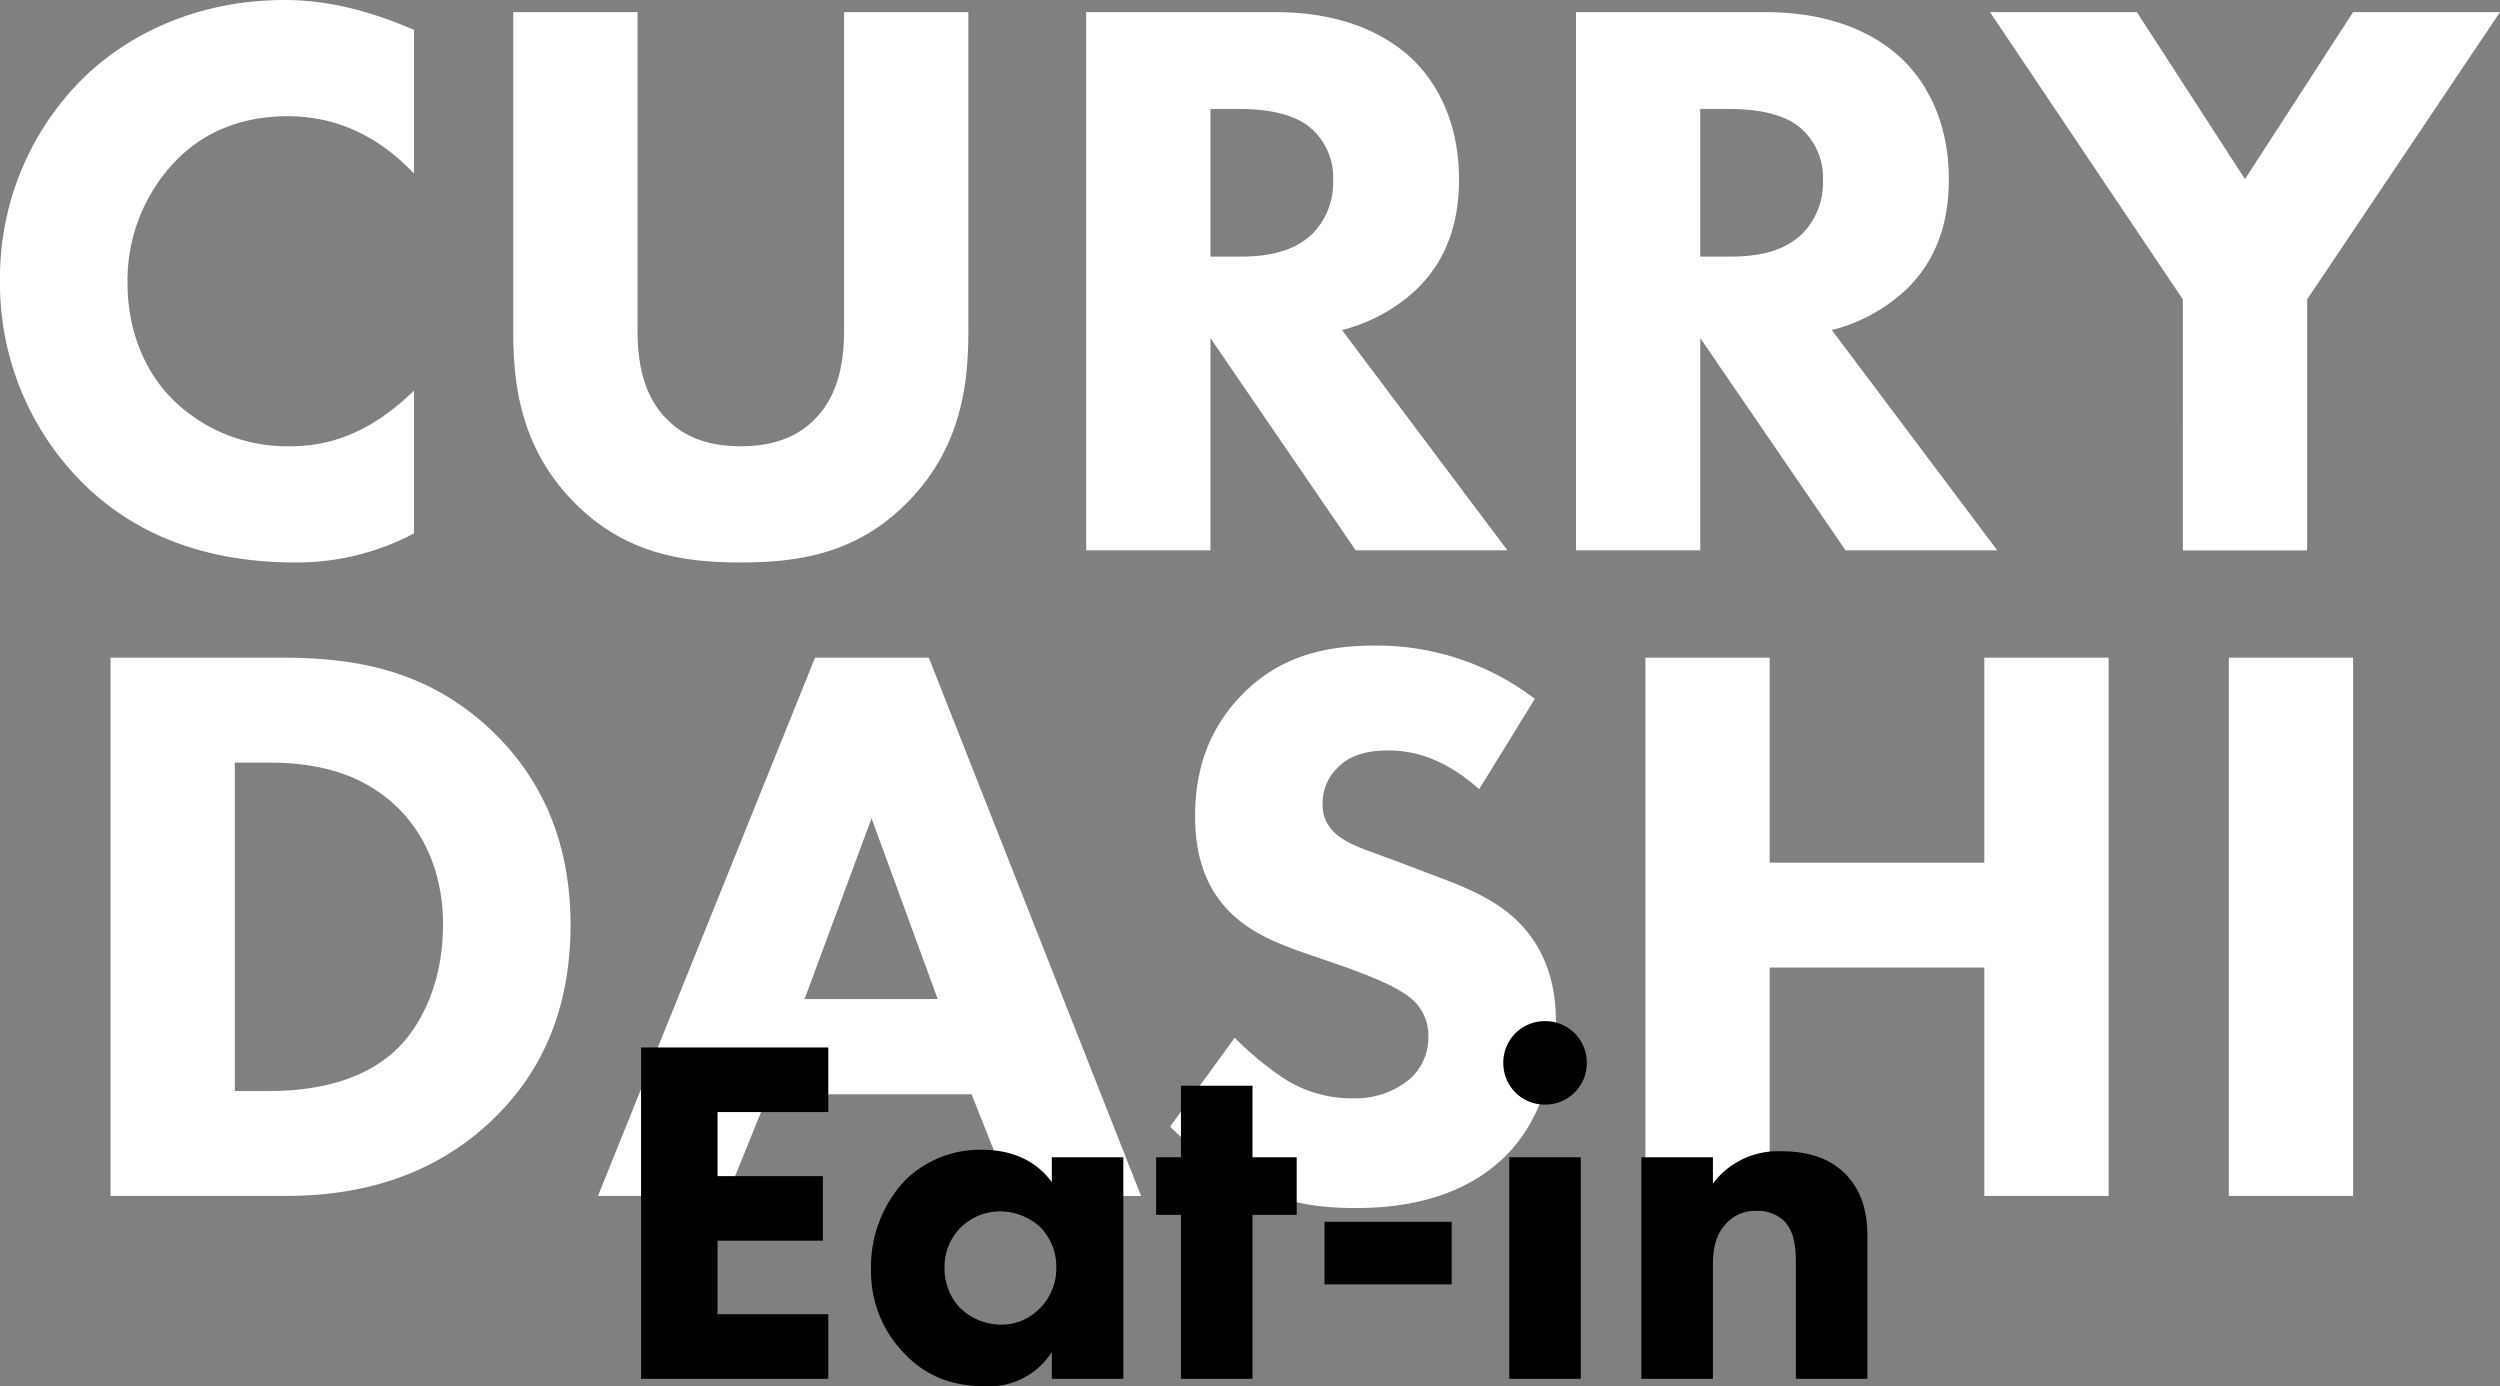
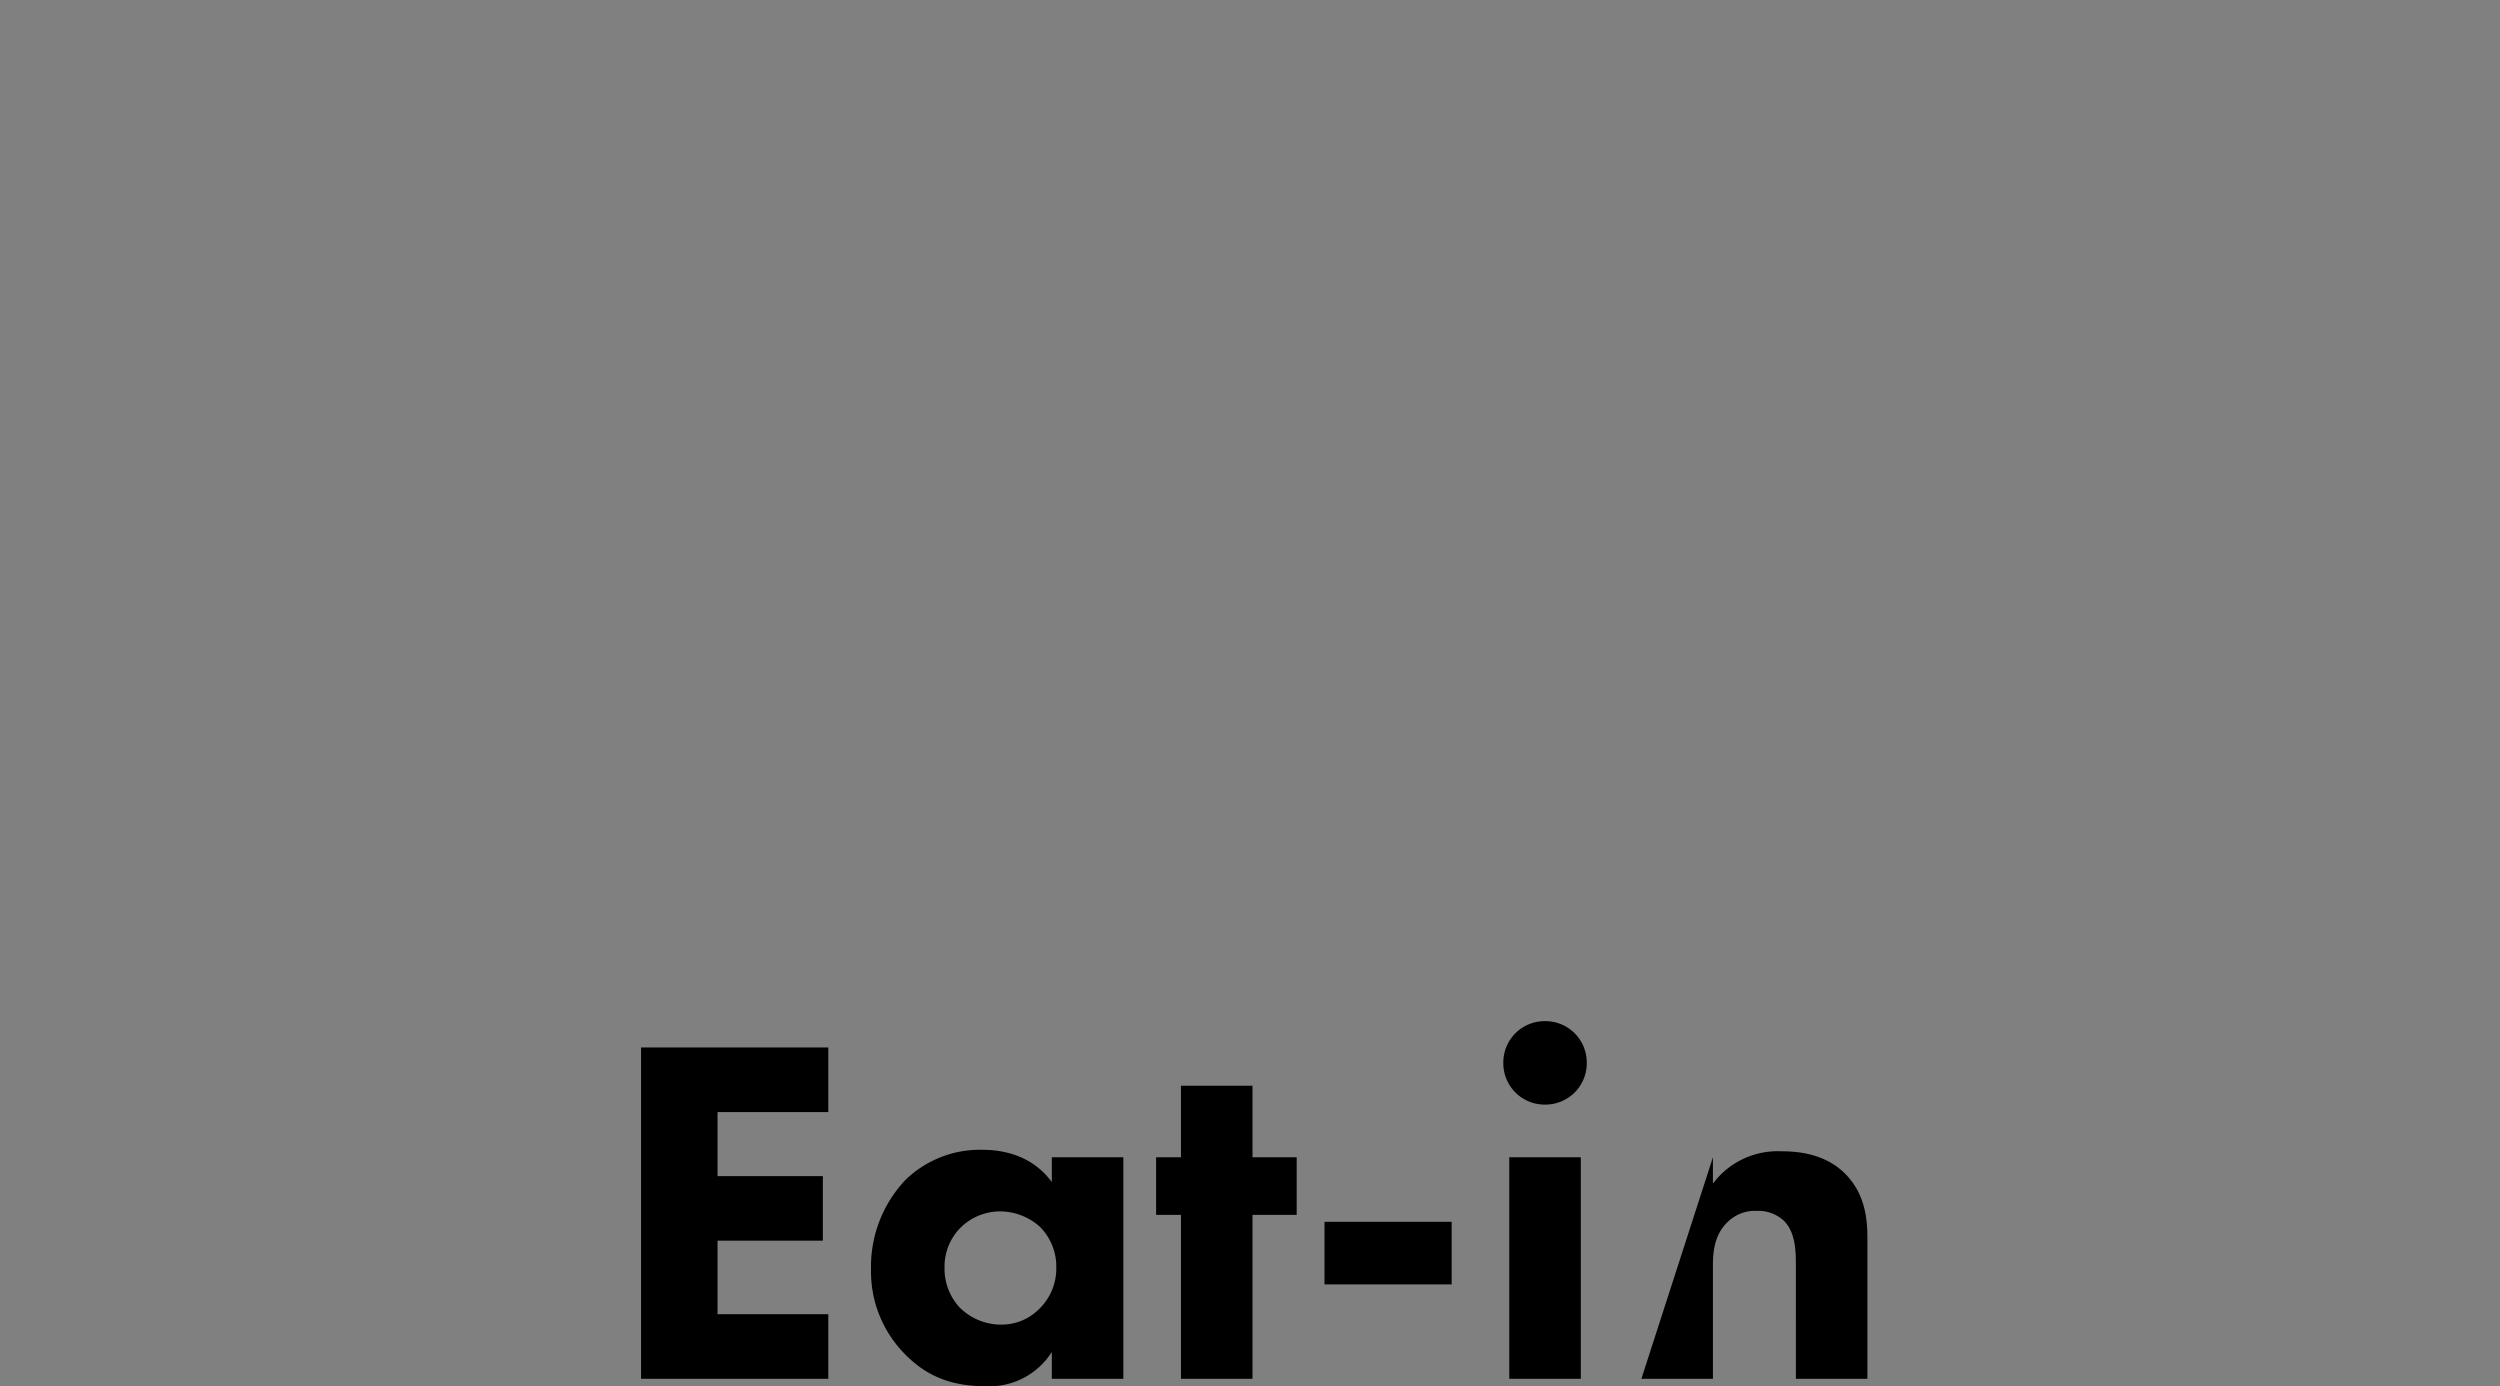
<svg xmlns="http://www.w3.org/2000/svg" width="402.658" height="223.27" viewBox="0 0 402.658 223.27">
  <rect x="0" y="0" width="402.658" height="223.27" fill="#808080" stroke="none" />
  <defs>
    <style>.a{fill:#fff;}</style>
  </defs>
  <g transform="translate(13.829 -1577.43)">
    <g transform="translate(-661.029 957.63)">
-       <path class="a" d="M-86.124-5.293c-7.668,7.538-14.687,8.968-19.886,8.968A26.312,26.312,0,0,1-124.726-3.6c-3.9-3.769-7.538-10.138-7.538-19.106a27.767,27.767,0,0,1,8.188-20.016c4.549-4.419,10.4-6.759,17.676-6.759,9.228,0,15.857,4.549,20.276,9.228V-63.391c-8.448-3.639-15.077-4.809-20.8-4.809-13.517,0-24.695,5.069-32.363,12.477A45.219,45.219,0,0,0-152.8-23.1,45.387,45.387,0,0,0-139.283,9.784c7.279,7.149,18.066,12.607,34.053,12.607a40.279,40.279,0,0,0,19.106-4.679ZM3.168-66.25H-16.848v50.82c0,3.769-.26,10.138-4.549,14.557C-24.906,2.9-29.715,3.675-33.484,3.675S-42.063,2.9-45.572-.874c-4.289-4.419-4.549-10.788-4.549-14.557V-66.25H-70.137v51.339c0,8.318,1.04,18.586,9.618,27.424,8.318,8.578,17.936,9.878,27.034,9.878s18.716-1.3,27.034-9.878C2.128,3.675,3.168-6.593,3.168-14.911Zm18.976,0V20.442H42.16V-13.741l23.4,34.183H89.99L63.346-15.041A27.278,27.278,0,0,0,75.433-21.67c5.589-5.459,6.759-12.217,6.759-17.676,0-9.618-3.9-15.857-7.538-19.366-4.159-3.9-11.048-7.538-22.1-7.538Zm20.016,15.6h4.679c2.6,0,7.8.26,11.048,2.729a10.519,10.519,0,0,1,4.029,8.838,11.67,11.67,0,0,1-3.249,8.448c-3.379,3.379-8.318,3.769-11.958,3.769H42.16Zm58.878-15.6V20.442h20.016V-13.741l23.4,34.183h24.435L142.24-15.041a27.278,27.278,0,0,0,12.088-6.629c5.589-5.459,6.759-12.217,6.759-17.676,0-9.618-3.9-15.857-7.538-19.366-4.159-3.9-11.048-7.538-22.1-7.538Zm20.016,15.6h4.679c2.6,0,7.8.26,11.048,2.729a10.519,10.519,0,0,1,4.029,8.838,11.67,11.67,0,0,1-3.249,8.448c-3.379,3.379-8.318,3.769-11.958,3.769h-4.549Zm77.724,71.1h20.016V-19.98L249.858-66.25H226.2l-17.416,26.9L191.37-66.25H167.714L198.778-19.98ZM-134.994,37.728v86.692h28.074c7.279,0,22.225-.91,34.183-13,7.149-7.149,11.828-17.027,11.828-30.674,0-13.517-4.809-23.655-12.477-31.064-10.658-10.268-22.745-11.958-34.183-11.958Zm20.016,16.9h5.329c6.109,0,14.557.91,21.056,7.408,3.379,3.379,7.149,9.358,7.149,18.716,0,9.618-3.769,17.027-8.448,20.926-6.5,5.459-15.6,5.849-19.756,5.849h-5.329Zm125.164,69.8h20.8L-3.2,37.728H-21.527L-56.49,124.421h20.8l6.629-16.377H3.688Zm-33.4-31.714,10.788-29.114L-1.771,92.707ZM94.409,44.357a41.9,41.9,0,0,0-25.735-8.578c-8.058,0-15.337,1.69-21.446,7.928-5.2,5.329-7.538,11.828-7.538,19.5,0,4.159.65,10.268,5.2,15.077,3.379,3.639,8.058,5.459,12.088,6.889l7.149,2.469c2.469.91,7.8,2.859,10.138,4.809a7.644,7.644,0,0,1,2.989,6.239,8.97,8.97,0,0,1-3.119,7.019,13.842,13.842,0,0,1-9.1,2.989,20.139,20.139,0,0,1-10.918-3.119,53.08,53.08,0,0,1-8.058-6.629l-10.4,14.3A55.14,55.14,0,0,0,48.4,122.731c5.459,2.729,10.918,3.639,17.156,3.639,5.719,0,16.9-.78,24.565-8.838,4.549-4.679,7.668-12.477,7.668-21.446,0-5.069-1.3-11.308-6.369-16.117-3.379-3.249-8.058-5.2-11.828-6.629l-6.5-2.469c-5.849-2.21-8.838-2.989-10.918-4.939a6.081,6.081,0,0,1-1.95-4.809,7.753,7.753,0,0,1,2.21-5.459c2.34-2.6,5.719-2.989,8.448-2.989,2.469,0,8.058.39,14.557,6.239Zm37.822-6.629H112.216v86.692h20.016V87.638H166.8v36.782H186.82V37.728H166.8V70.742H132.232Zm73.955,0v86.692H226.2V37.728Z" transform="translate(800 688)" />
-     </g>
-     <path d="M-67.92-53.36H-98.08V0h30.16V-10.4H-85.76V-22.24H-68.8v-10.4H-85.76V-42.96h17.84Zm36,21.68c-3.28-4.48-8.16-5.2-11.2-5.2A17.2,17.2,0,0,0-55.52-32a20.318,20.318,0,0,0-5.52,14.4,18.88,18.88,0,0,0,5.2,13.36C-51.92-.08-47.6,1.2-42.48,1.2A11.889,11.889,0,0,0-31.92-4.32V0H-20.4V-35.68H-31.92Zm-8.32,4.72a9.641,9.641,0,0,1,6.4,2.48,9.048,9.048,0,0,1,2.64,6.56A9.063,9.063,0,0,1-34-11.2a8.533,8.533,0,0,1-6,2.48,9.462,9.462,0,0,1-6.8-2.8,9.2,9.2,0,0,1-2.4-6.4,8.915,8.915,0,0,1,2.64-6.48A9.082,9.082,0,0,1-40.24-26.96Zm47.76.56v-9.28H.4V-47.2H-11.12v11.52h-4v9.28h4V0H.4V-26.4ZM12-15.2H32.48V-25.28H12ZM41.76-35.68V0H53.28V-35.68Zm-.96-15.2a6.659,6.659,0,0,0,6.72,6.72,6.659,6.659,0,0,0,6.72-6.72,6.659,6.659,0,0,0-6.72-6.72A6.659,6.659,0,0,0,40.8-50.88ZM63.04,0H74.56V-18.32c0-2.32.32-4.88,2.24-6.8a6.262,6.262,0,0,1,4.8-1.92,6.043,6.043,0,0,1,4.4,1.6c1.84,1.84,1.92,4.8,1.92,7.12V0H99.44V-22.56c0-2.88-.24-7.12-3.6-10.48-3.04-3.04-7.12-3.6-10.24-3.6a13.029,13.029,0,0,0-11.04,5.2v-4.24H63.04Z" transform="translate(187.5 1799.5)" />
+       </g>
+     <path d="M-67.92-53.36H-98.08V0h30.16V-10.4H-85.76V-22.24H-68.8v-10.4H-85.76V-42.96h17.84Zm36,21.68c-3.28-4.48-8.16-5.2-11.2-5.2A17.2,17.2,0,0,0-55.52-32a20.318,20.318,0,0,0-5.52,14.4,18.88,18.88,0,0,0,5.2,13.36C-51.92-.08-47.6,1.2-42.48,1.2A11.889,11.889,0,0,0-31.92-4.32V0H-20.4V-35.68H-31.92Zm-8.32,4.72a9.641,9.641,0,0,1,6.4,2.48,9.048,9.048,0,0,1,2.64,6.56A9.063,9.063,0,0,1-34-11.2a8.533,8.533,0,0,1-6,2.48,9.462,9.462,0,0,1-6.8-2.8,9.2,9.2,0,0,1-2.4-6.4,8.915,8.915,0,0,1,2.64-6.48A9.082,9.082,0,0,1-40.24-26.96Zm47.76.56v-9.28H.4V-47.2H-11.12v11.52h-4v9.28h4V0H.4V-26.4ZM12-15.2H32.48V-25.28H12ZM41.76-35.68V0H53.28V-35.68Zm-.96-15.2a6.659,6.659,0,0,0,6.72,6.72,6.659,6.659,0,0,0,6.72-6.72,6.659,6.659,0,0,0-6.72-6.72A6.659,6.659,0,0,0,40.8-50.88ZM63.04,0H74.56V-18.32c0-2.32.32-4.88,2.24-6.8a6.262,6.262,0,0,1,4.8-1.92,6.043,6.043,0,0,1,4.4,1.6c1.84,1.84,1.92,4.8,1.92,7.12V0H99.44V-22.56c0-2.88-.24-7.12-3.6-10.48-3.04-3.04-7.12-3.6-10.24-3.6a13.029,13.029,0,0,0-11.04,5.2v-4.24Z" transform="translate(187.5 1799.5)" />
  </g>
</svg>